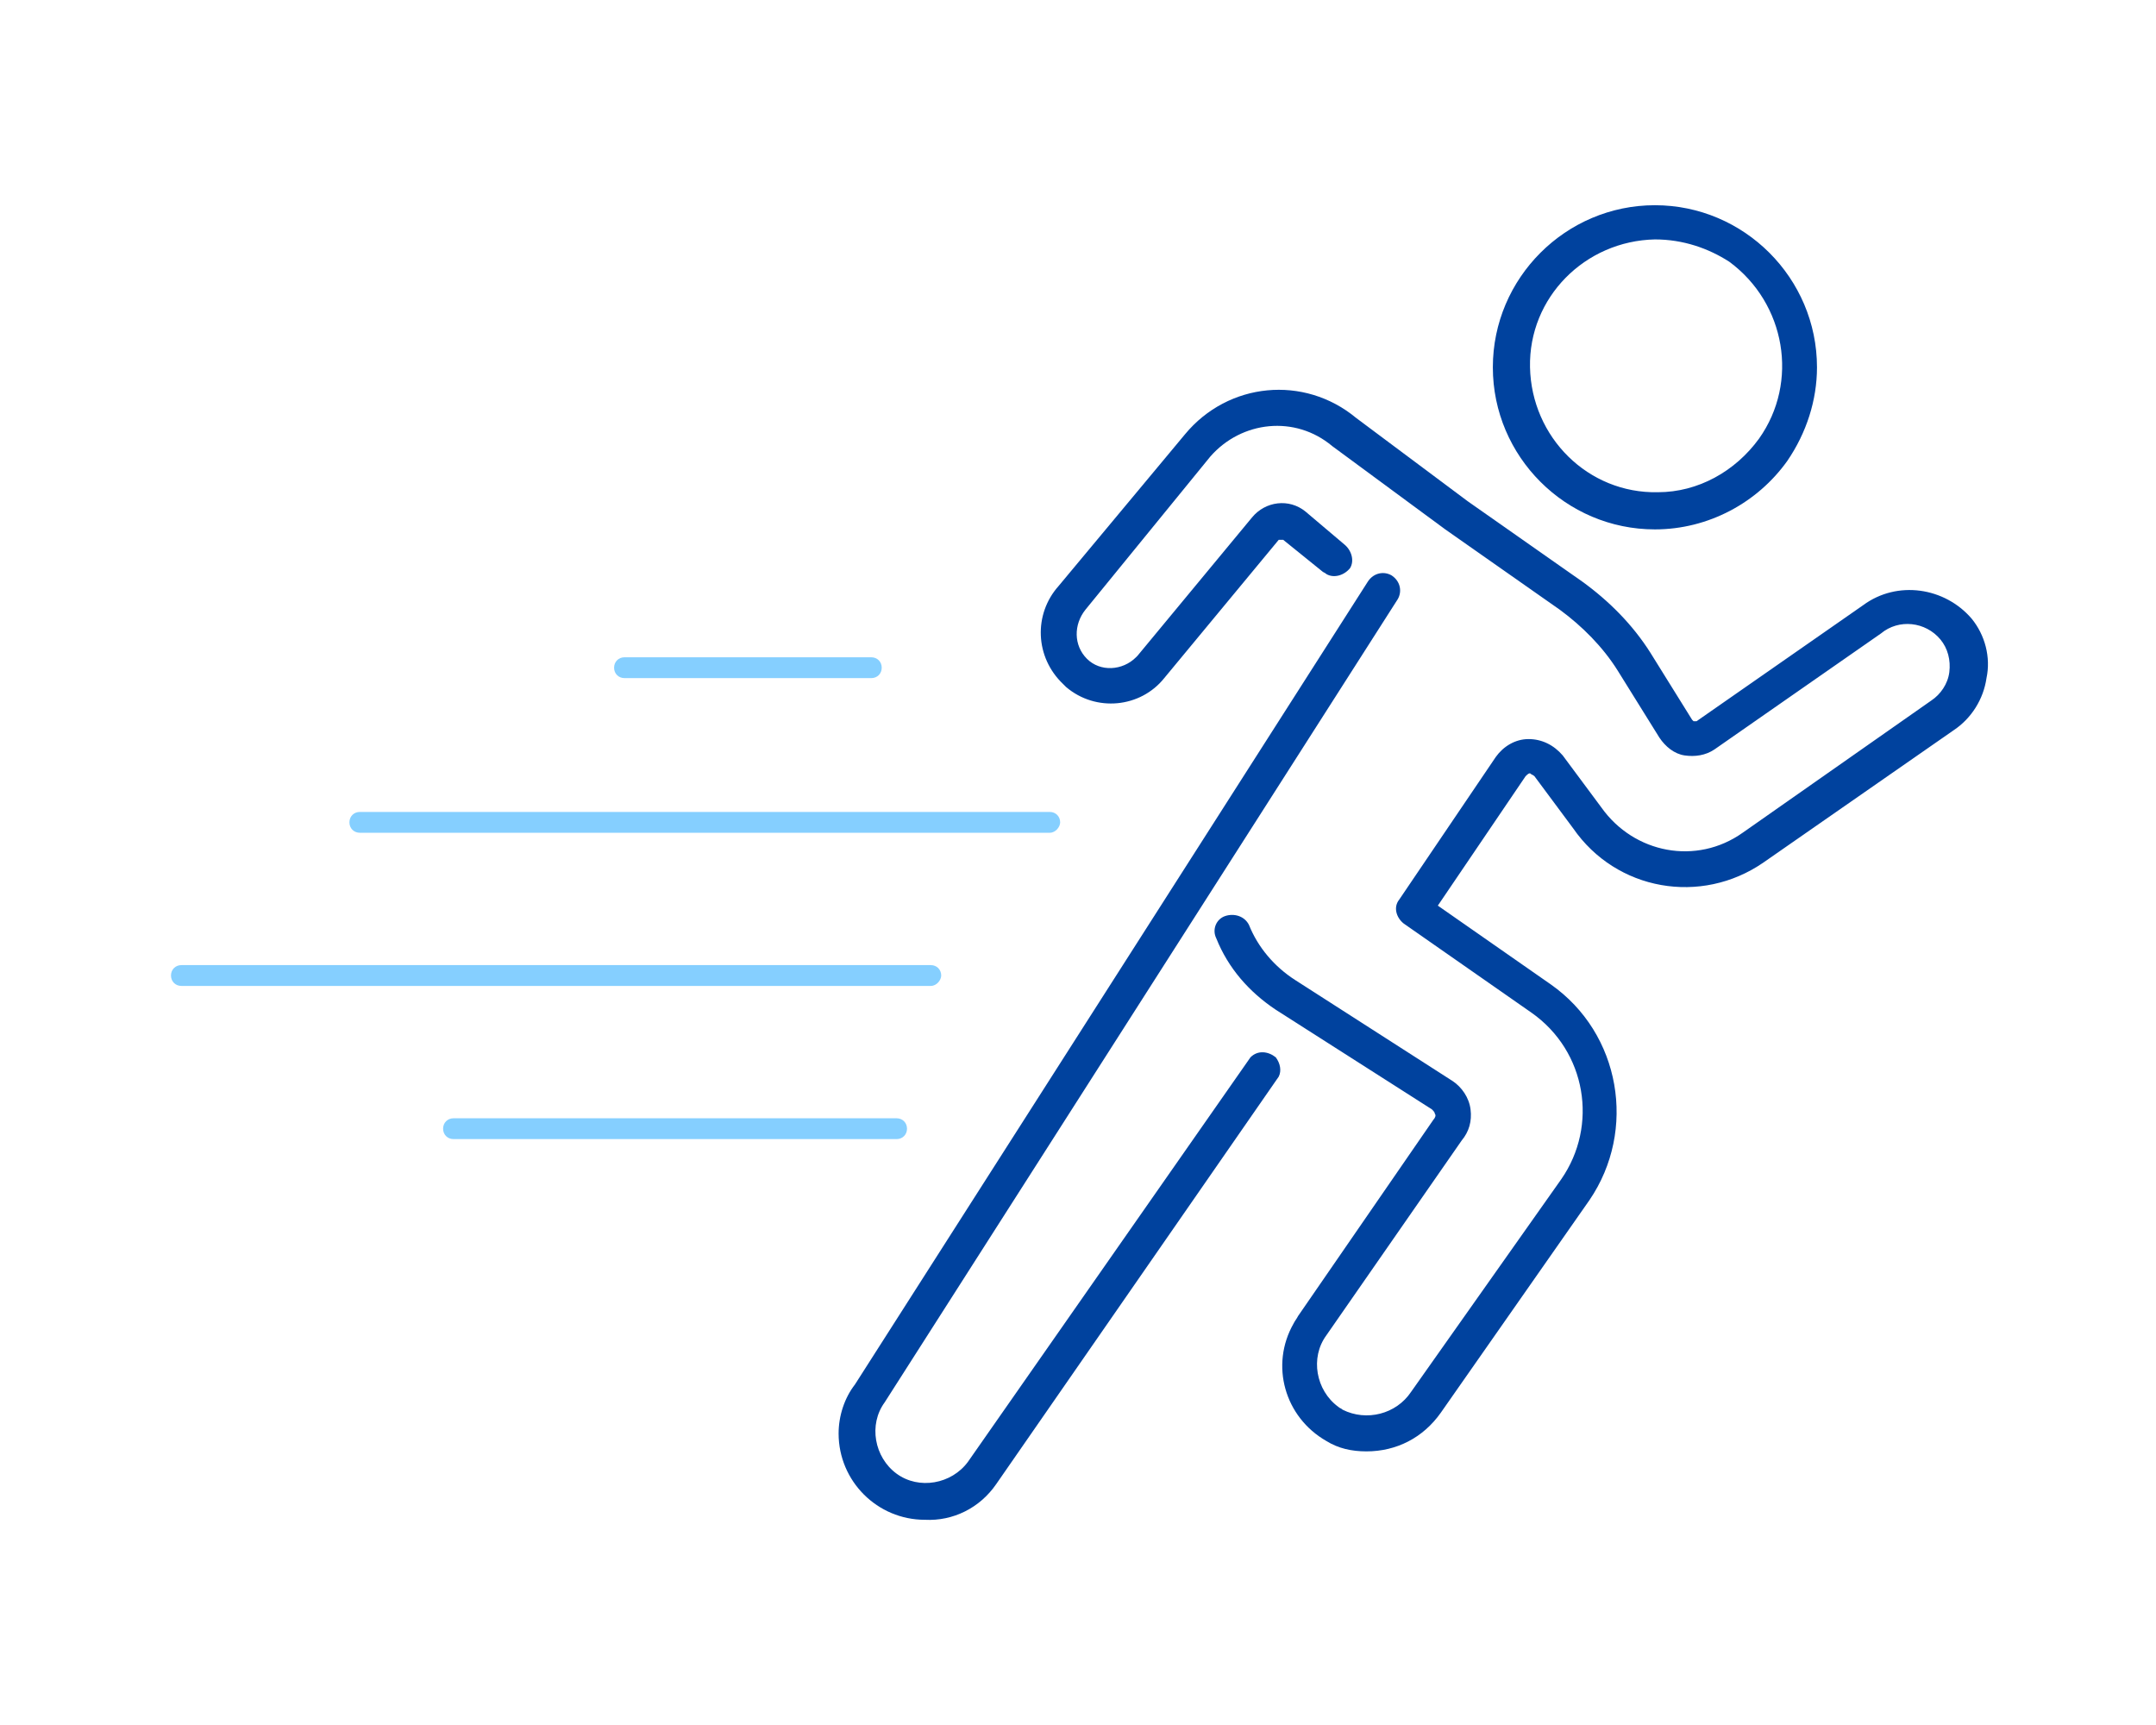
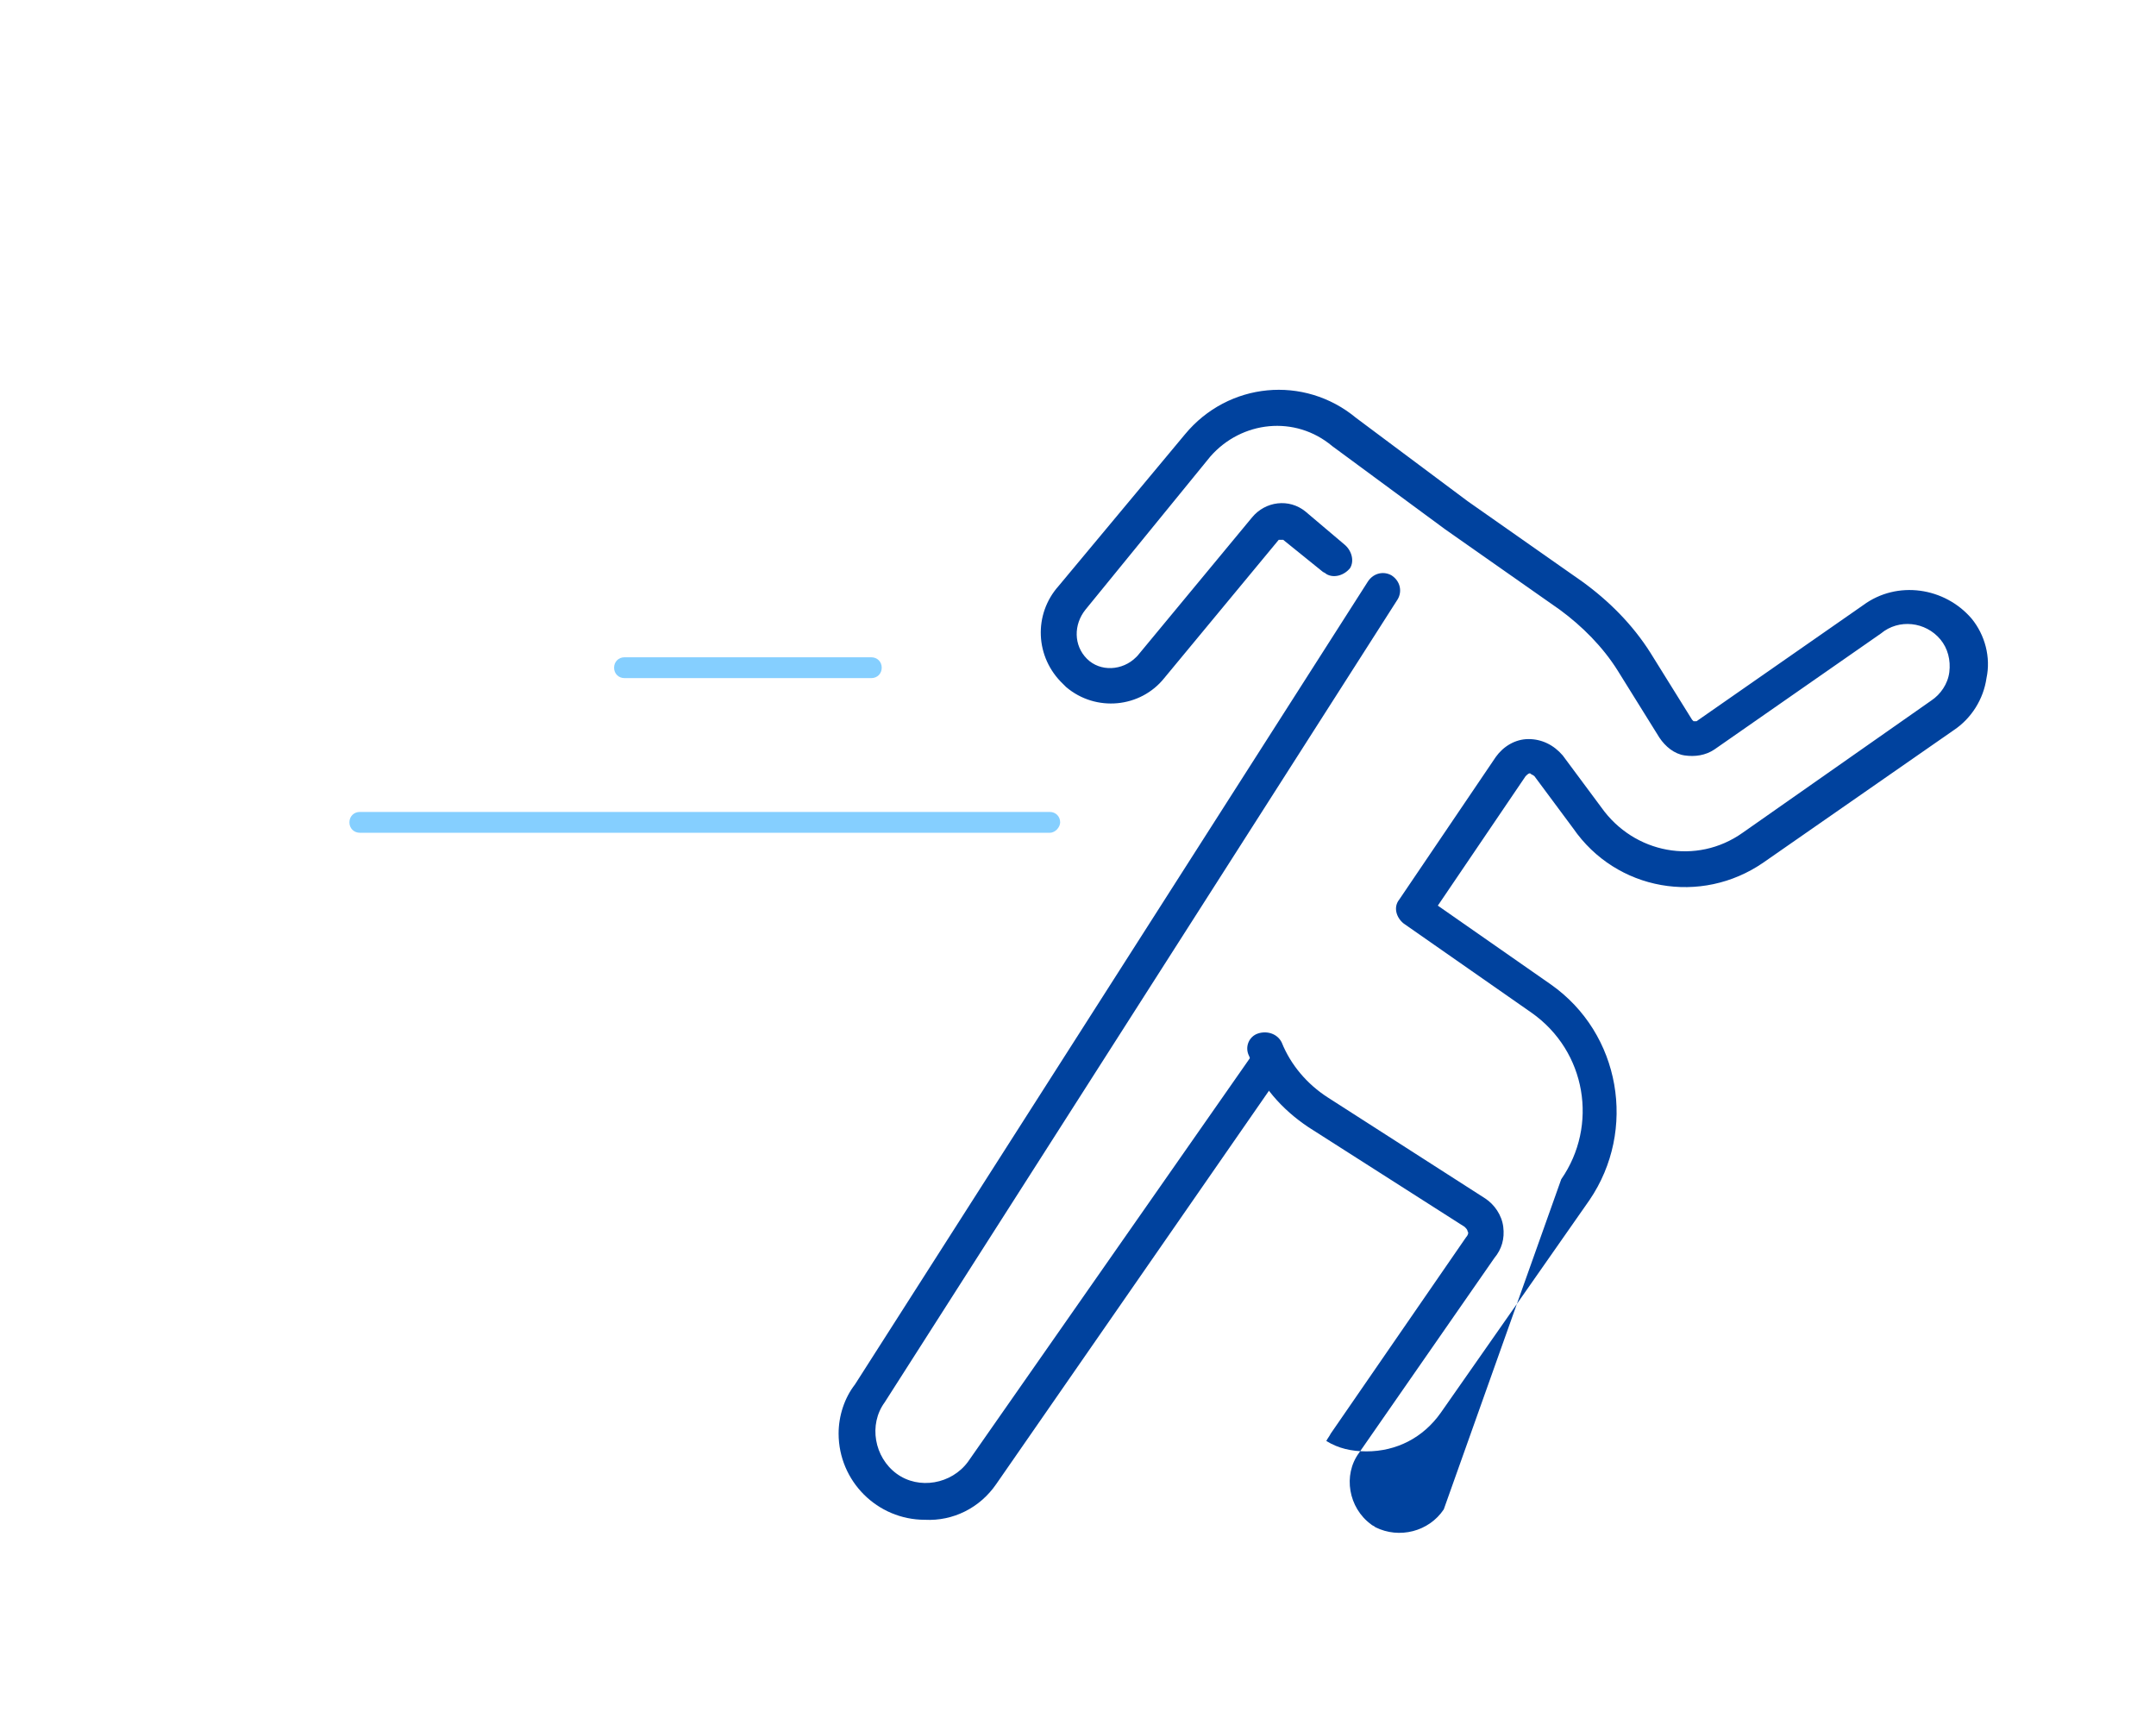
<svg xmlns="http://www.w3.org/2000/svg" version="1.1" id="Livello_1" x="0px" y="0px" viewBox="0 0 145 116" style="enable-background:new 0 0 145 116;" xml:space="preserve">
  <style type="text/css">
	.st0{fill:#00429E;}
	.st1{fill:#85CFFF;}
</style>
  <g id="b79f550a-4c17-4ffe-babc-3a268a45f0e2">
    <g id="b1131af4-3314-42d2-8d11-91d90f09db25">
-       <path class="st0" d="M111.3,35.6c-6,0-10.9-4.9-10.9-10.9c0-6,4.9-10.9,10.9-10.9c6,0,10.9,4.9,10.9,10.9c0,2.2-0.7,4.4-2,6.3l0,0    C118.2,33.8,114.9,35.6,111.3,35.6z M111.3,16.1c-4.7,0.1-8.5,3.9-8.4,8.6s3.9,8.5,8.6,8.4c2.7,0,5.2-1.4,6.8-3.6l0,0    c2.7-3.8,1.8-9.1-2-11.9C114.9,16.7,113.2,16.1,111.3,16.1L111.3,16.1z M119.3,30.3L119.3,30.3z" />
      <path class="st0" d="M62.2,102.2c-3.2,0-5.8-2.6-5.8-5.8c0-1.2,0.4-2.4,1.1-3.3l34.5-54c0.4-0.6,1.1-0.7,1.6-0.4    c0.6,0.4,0.7,1.1,0.4,1.6l-34.5,54c-1.1,1.5-0.7,3.7,0.8,4.8c1.5,1.1,3.7,0.7,4.8-0.8l0,0l19-27.2c0.5-0.5,1.2-0.4,1.7,0    c0.3,0.4,0.4,0.9,0.2,1.3L67,99.8C65.9,101.4,64.1,102.3,62.2,102.2z" />
-       <path class="st0" d="M91.9,97.6c-1,0-1.9-0.2-2.7-0.7c-2.8-1.6-3.8-5.1-2.2-7.9c0.1-0.2,0.2-0.3,0.3-0.5l9.1-13.2    c0.1-0.1,0.2-0.3,0.1-0.4c0-0.1-0.1-0.2-0.2-0.3l-10.5-6.7c-1.8-1.2-3.2-2.8-4-4.8c-0.3-0.6,0-1.3,0.6-1.5c0,0,0,0,0,0    c0.6-0.2,1.3,0,1.6,0.6c0.6,1.5,1.7,2.8,3.1,3.7l10.6,6.8c0.6,0.4,1.1,1.1,1.2,1.9c0.1,0.8-0.1,1.5-0.6,2.1l-9.1,13.1    c-1.1,1.5-0.7,3.7,0.8,4.8c0.1,0.1,0.2,0.1,0.3,0.2c1.6,0.8,3.6,0.3,4.6-1.2L105,79.3c2.5-3.6,1.7-8.6-2-11.2l-8.6-6    c-0.5-0.4-0.7-1.1-0.3-1.6l6.5-9.6c0.5-0.7,1.3-1.2,2.2-1.2c0.9,0,1.7,0.4,2.3,1.1l2.6,3.5c2.2,3.1,6.4,3.9,9.5,1.7c0,0,0,0,0,0    l12.7-8.9c0.6-0.4,1.1-1.1,1.2-1.9c0.1-0.8-0.1-1.6-0.6-2.2c-1-1.2-2.8-1.4-4-0.4l-11.2,7.8c-0.6,0.4-1.3,0.5-2,0.4    c-0.7-0.1-1.3-0.6-1.7-1.2l-2.8-4.5c-1-1.6-2.4-3-3.9-4.1l-7.7-5.4L89.6,30c-2.5-2.1-6.1-1.7-8.2,0.7c0,0,0,0,0,0L73,41    c-0.8,1-0.8,2.4,0.1,3.3c0.9,0.9,2.4,0.8,3.3-0.1c0,0,0.1-0.1,0.1-0.1l7.7-9.3c0.9-1.1,2.5-1.3,3.6-0.4c0,0,0,0,0,0l2.6,2.2    c0.5,0.4,0.7,1.1,0.4,1.6c-0.4,0.5-1.1,0.7-1.6,0.4c-0.1-0.1-0.2-0.1-0.3-0.2l-2.6-2.1c-0.1,0-0.2,0-0.3,0l-7.7,9.3    c-1.6,2-4.6,2.3-6.6,0.6c-0.1-0.1-0.1-0.1-0.2-0.2c-1.9-1.8-2-4.7-0.3-6.6l8.5-10.2c2.9-3.5,8-4,11.5-1.1c0,0,0,0,0,0l7.5,5.6    l7.7,5.4c1.8,1.3,3.4,2.9,4.6,4.8l2.8,4.5c0,0,0.1,0.1,0.1,0.1c0,0,0.1,0,0.2,0l11.2-7.8c2.3-1.7,5.5-1.2,7.3,0.9    c0.9,1.1,1.3,2.6,1,4c-0.2,1.4-1,2.7-2.2,3.5L118.6,58c-4.2,2.9-9.9,1.9-12.8-2.3c0,0,0,0,0,0l-2.6-3.5c-0.1-0.1-0.2-0.1-0.3-0.2    c-0.1,0-0.2,0.1-0.3,0.2l-5.9,8.7l7.6,5.3c4.7,3.3,5.8,9.8,2.6,14.5L96.9,95C95.7,96.7,93.9,97.6,91.9,97.6z" />
+       <path class="st0" d="M91.9,97.6c-1,0-1.9-0.2-2.7-0.7c0.1-0.2,0.2-0.3,0.3-0.5l9.1-13.2    c0.1-0.1,0.2-0.3,0.1-0.4c0-0.1-0.1-0.2-0.2-0.3l-10.5-6.7c-1.8-1.2-3.2-2.8-4-4.8c-0.3-0.6,0-1.3,0.6-1.5c0,0,0,0,0,0    c0.6-0.2,1.3,0,1.6,0.6c0.6,1.5,1.7,2.8,3.1,3.7l10.6,6.8c0.6,0.4,1.1,1.1,1.2,1.9c0.1,0.8-0.1,1.5-0.6,2.1l-9.1,13.1    c-1.1,1.5-0.7,3.7,0.8,4.8c0.1,0.1,0.2,0.1,0.3,0.2c1.6,0.8,3.6,0.3,4.6-1.2L105,79.3c2.5-3.6,1.7-8.6-2-11.2l-8.6-6    c-0.5-0.4-0.7-1.1-0.3-1.6l6.5-9.6c0.5-0.7,1.3-1.2,2.2-1.2c0.9,0,1.7,0.4,2.3,1.1l2.6,3.5c2.2,3.1,6.4,3.9,9.5,1.7c0,0,0,0,0,0    l12.7-8.9c0.6-0.4,1.1-1.1,1.2-1.9c0.1-0.8-0.1-1.6-0.6-2.2c-1-1.2-2.8-1.4-4-0.4l-11.2,7.8c-0.6,0.4-1.3,0.5-2,0.4    c-0.7-0.1-1.3-0.6-1.7-1.2l-2.8-4.5c-1-1.6-2.4-3-3.9-4.1l-7.7-5.4L89.6,30c-2.5-2.1-6.1-1.7-8.2,0.7c0,0,0,0,0,0L73,41    c-0.8,1-0.8,2.4,0.1,3.3c0.9,0.9,2.4,0.8,3.3-0.1c0,0,0.1-0.1,0.1-0.1l7.7-9.3c0.9-1.1,2.5-1.3,3.6-0.4c0,0,0,0,0,0l2.6,2.2    c0.5,0.4,0.7,1.1,0.4,1.6c-0.4,0.5-1.1,0.7-1.6,0.4c-0.1-0.1-0.2-0.1-0.3-0.2l-2.6-2.1c-0.1,0-0.2,0-0.3,0l-7.7,9.3    c-1.6,2-4.6,2.3-6.6,0.6c-0.1-0.1-0.1-0.1-0.2-0.2c-1.9-1.8-2-4.7-0.3-6.6l8.5-10.2c2.9-3.5,8-4,11.5-1.1c0,0,0,0,0,0l7.5,5.6    l7.7,5.4c1.8,1.3,3.4,2.9,4.6,4.8l2.8,4.5c0,0,0.1,0.1,0.1,0.1c0,0,0.1,0,0.2,0l11.2-7.8c2.3-1.7,5.5-1.2,7.3,0.9    c0.9,1.1,1.3,2.6,1,4c-0.2,1.4-1,2.7-2.2,3.5L118.6,58c-4.2,2.9-9.9,1.9-12.8-2.3c0,0,0,0,0,0l-2.6-3.5c-0.1-0.1-0.2-0.1-0.3-0.2    c-0.1,0-0.2,0.1-0.3,0.2l-5.9,8.7l7.6,5.3c4.7,3.3,5.8,9.8,2.6,14.5L96.9,95C95.7,96.7,93.9,97.6,91.9,97.6z" />
      <path class="st1" d="M70.6,56H24.2c-0.4,0-0.7-0.3-0.7-0.7c0-0.4,0.3-0.7,0.7-0.7h46.4c0.4,0,0.7,0.3,0.7,0.7    C71.3,55.6,71,56,70.6,56z" />
-       <path class="st1" d="M62.6,66.3H12.2c-0.4,0-0.7-0.3-0.7-0.7c0-0.4,0.3-0.7,0.7-0.7h50.4c0.4,0,0.7,0.3,0.7,0.7    C63.3,65.9,63,66.3,62.6,66.3L62.6,66.3z" />
-       <path class="st1" d="M60.3,76.6H30.5c-0.4,0-0.7-0.3-0.7-0.7c0-0.4,0.3-0.7,0.7-0.7h29.8c0.4,0,0.7,0.3,0.7,0.7    C61,76.3,60.7,76.6,60.3,76.6z" />
      <path class="st1" d="M58.6,45.6H42c-0.4,0-0.7-0.3-0.7-0.7c0-0.4,0.3-0.7,0.7-0.7h16.6c0.4,0,0.7,0.3,0.7,0.7    C59.3,45.3,59,45.6,58.6,45.6z" />
    </g>
  </g>
</svg>